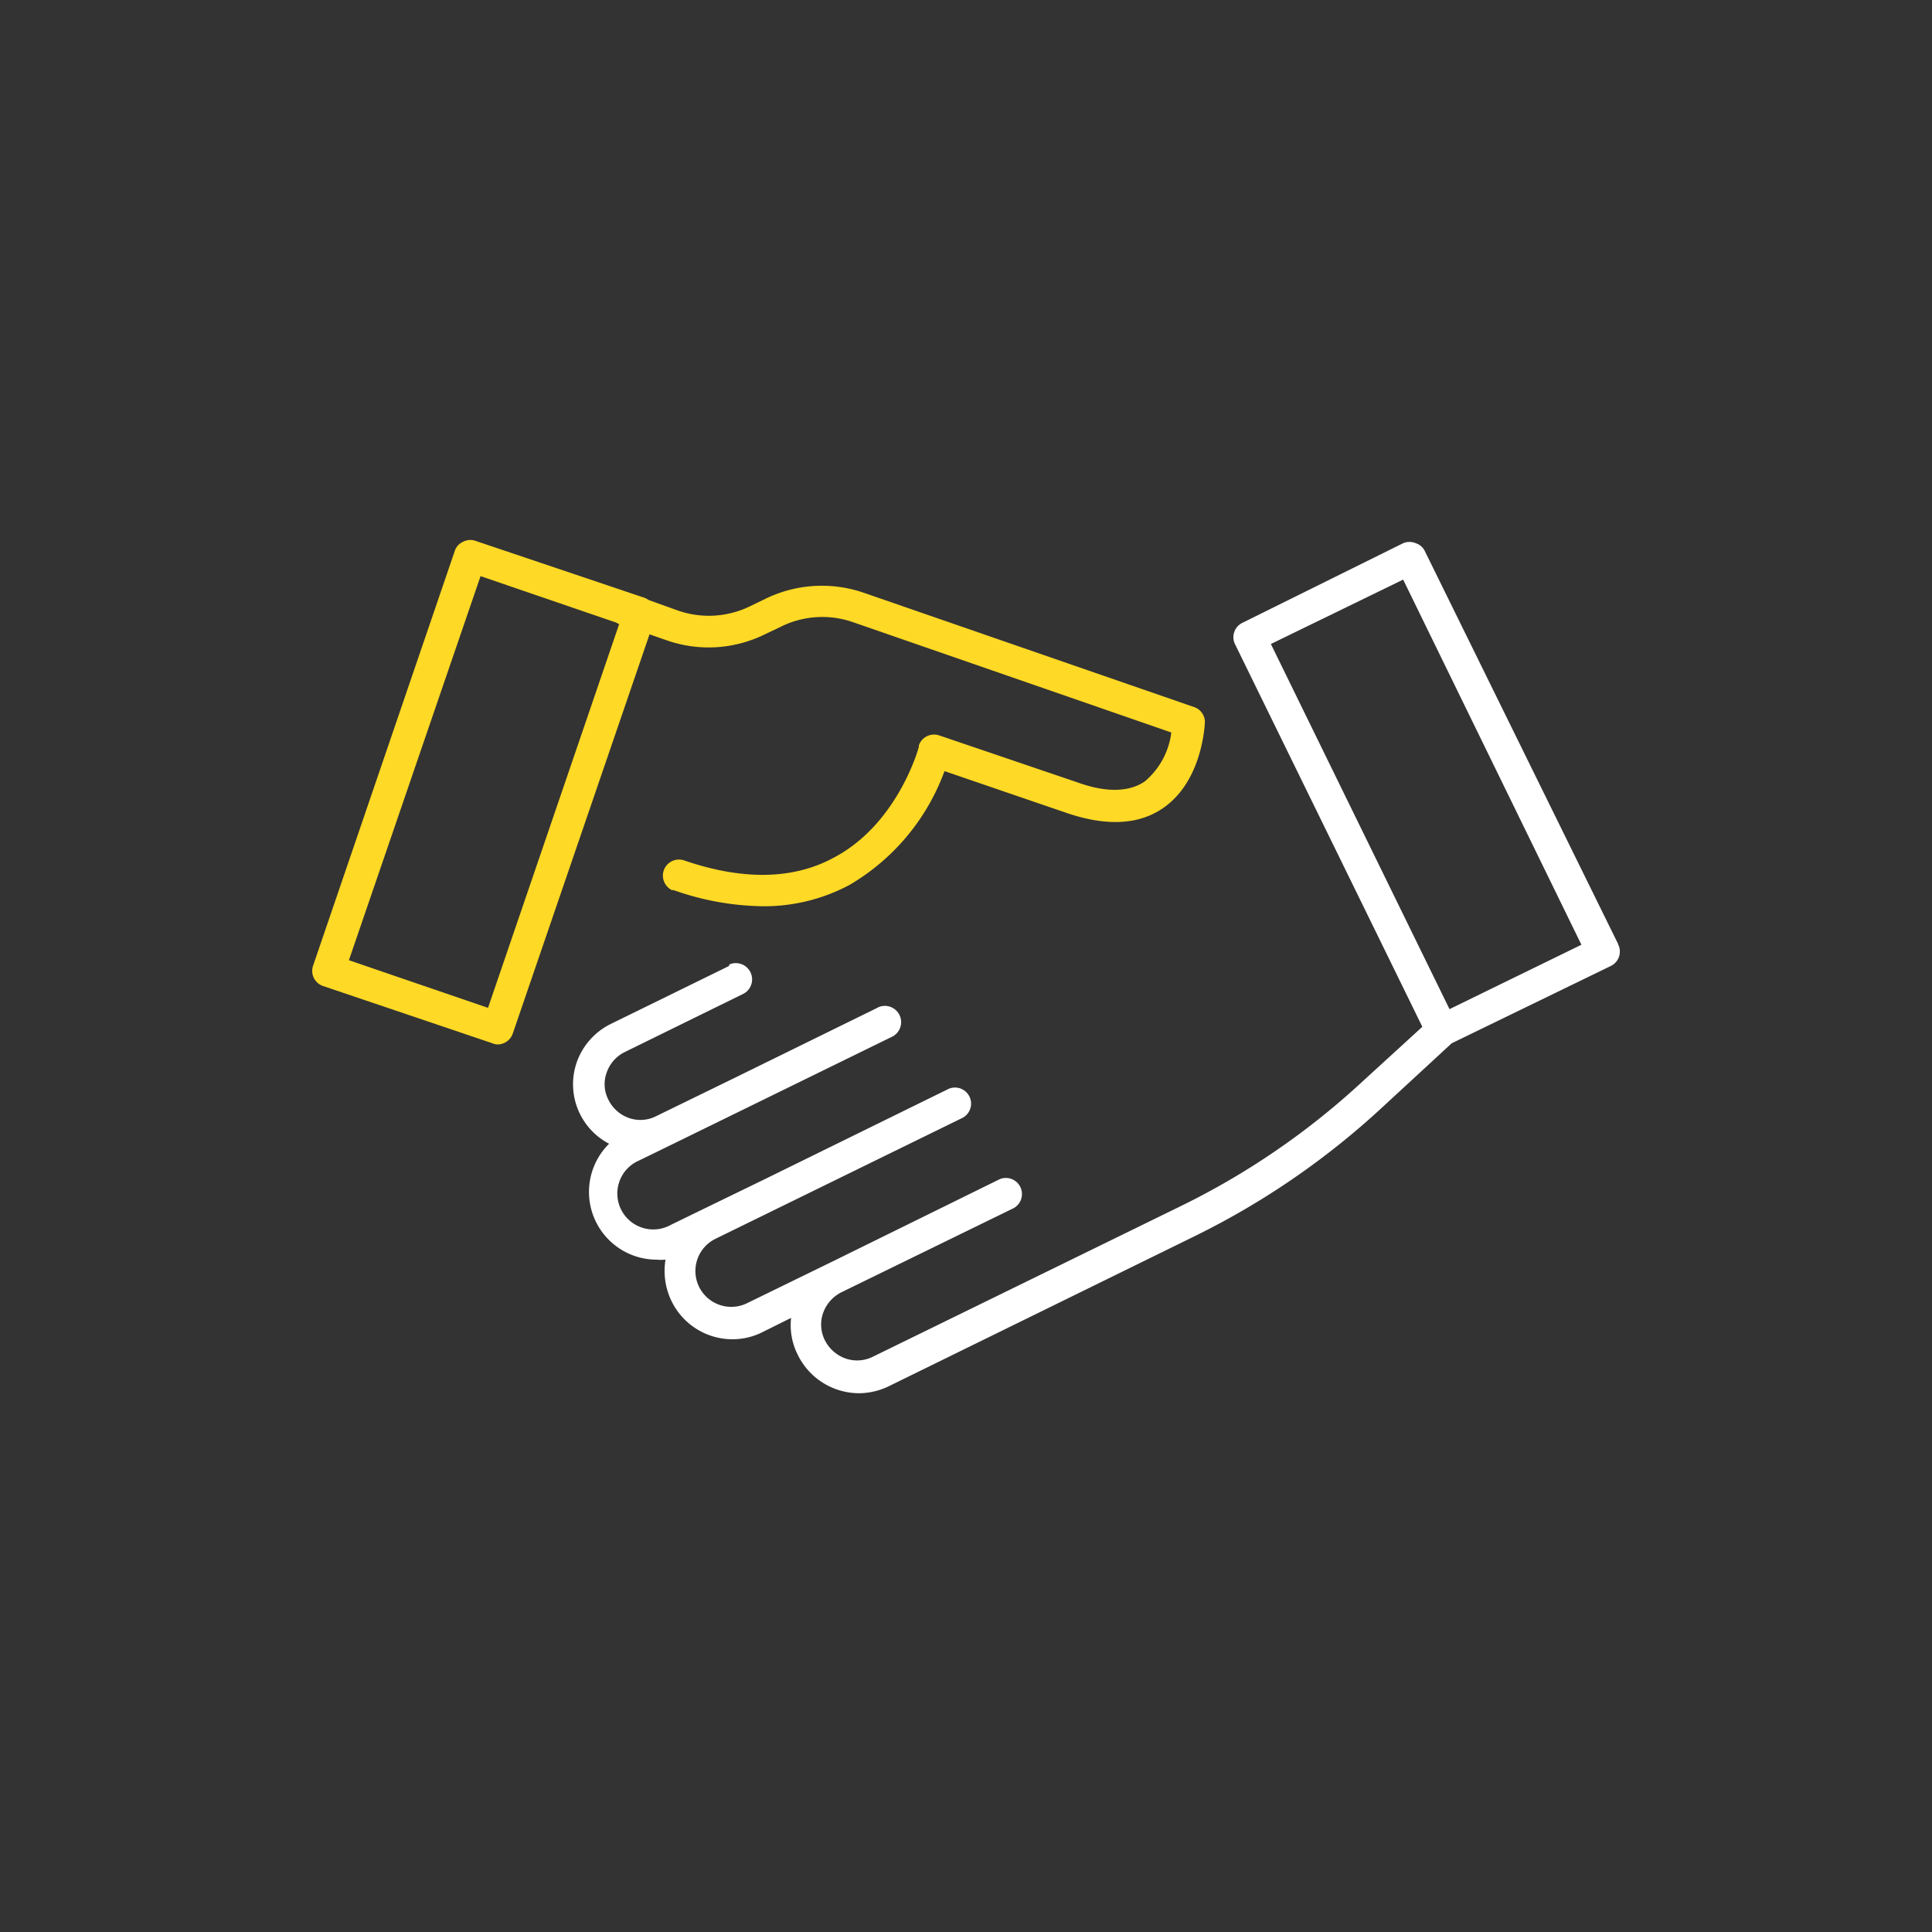
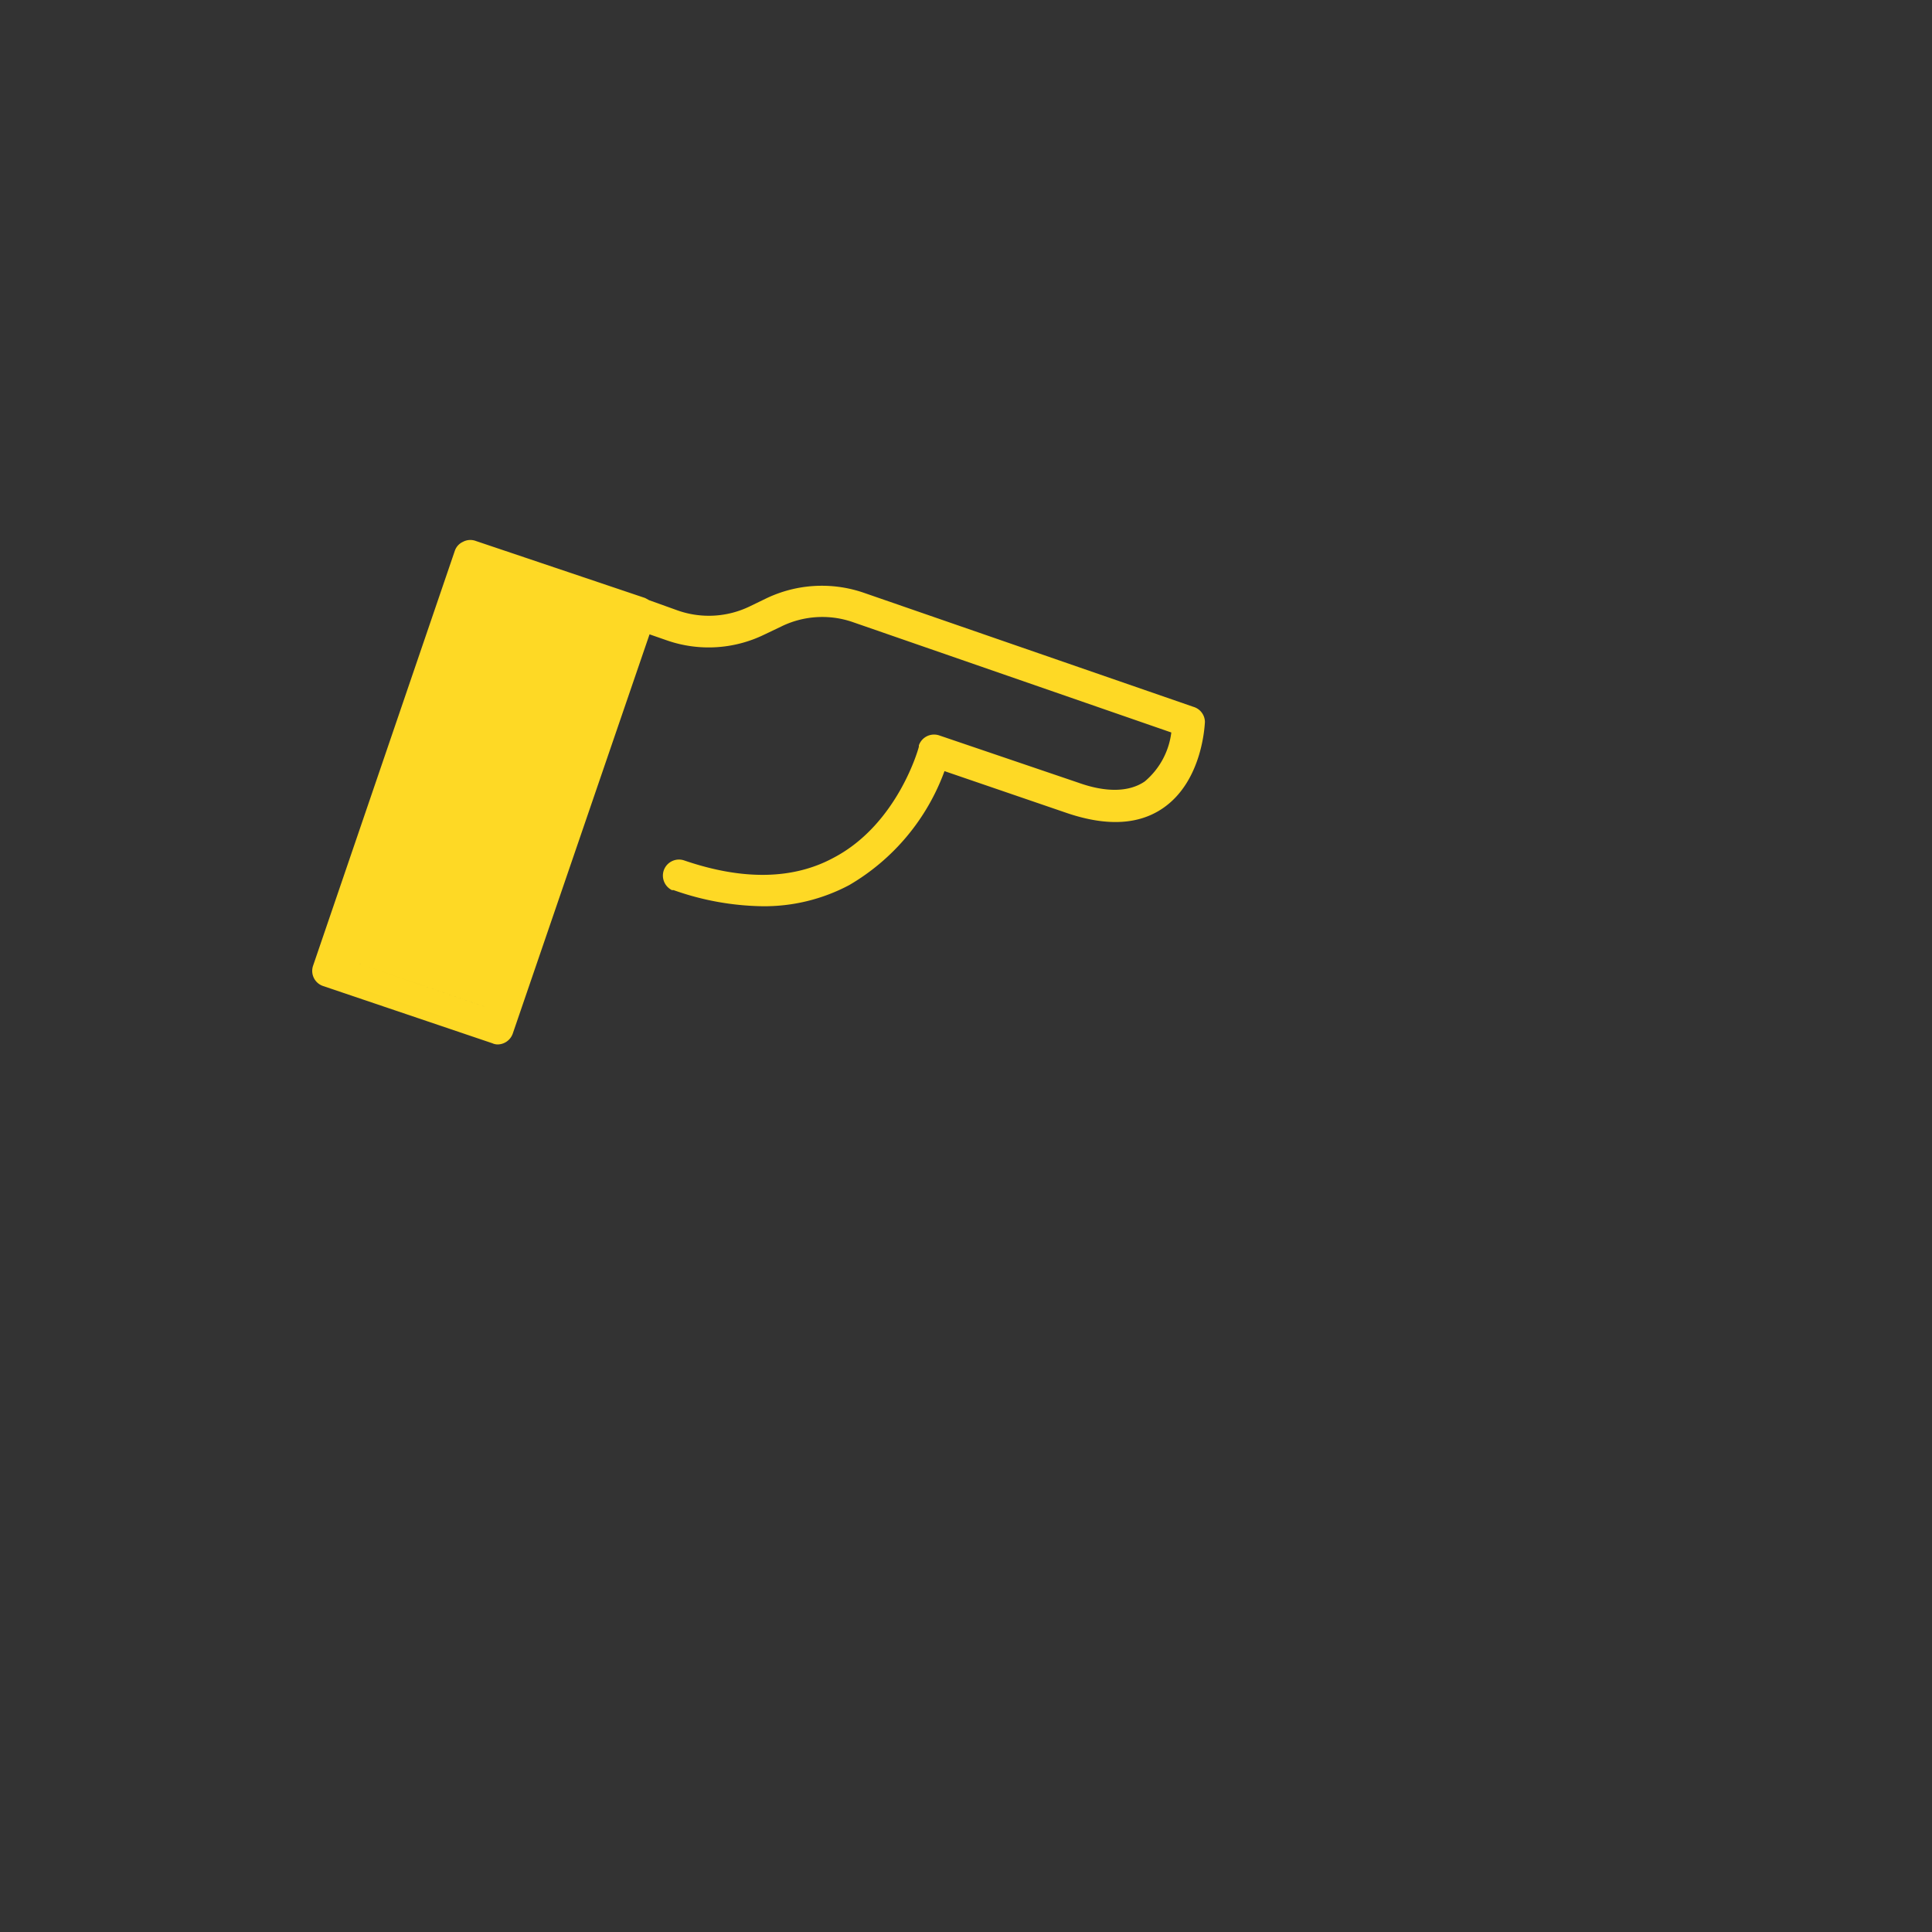
<svg xmlns="http://www.w3.org/2000/svg" id="a704c73a-ca07-4176-b7ac-b4eac5941e7f" data-name="Layer 1" viewBox="0 0 150 150">
  <rect x="0" y="0" width="150" height="150" fill="#333333" stroke="none" />
  <g id="b1249c6f-c3aa-4fe2-921b-a10acbd627e0" data-name="Layer 2">
-     <path d="M92.66,54.88,67,46a10,10,0,0,0-7.49.45l-1.28.62a7.29,7.29,0,0,1-5.63.32L50.4,46.6l-.31-.17L36.94,42a1.21,1.21,0,0,0-1,.07,1.18,1.18,0,0,0-.63.7l-11,32.2a1.24,1.24,0,0,0,.76,1.58L38.23,81a1,1,0,0,0,.42.09,1.26,1.26,0,0,0,1.16-.84l10.62-31,1.35.47a9.87,9.87,0,0,0,7.56-.45l1.3-.62a7.23,7.23,0,0,1,5.57-.35l24.73,8.57a5.91,5.91,0,0,1-2.06,3.8c-1.21.83-3,.87-5.15.1l-10.8-3.67a1.25,1.25,0,0,0-1.59.77l0,.1c0,.06-1.62,6-6.61,8.62-3.15,1.71-7.07,1.77-11.62.21a1.25,1.25,0,0,0-1.58.79,1.26,1.26,0,0,0,.64,1.52h.13a21.51,21.51,0,0,0,6.88,1.25,14.06,14.06,0,0,0,6.75-1.64,17,17,0,0,0,7.4-8.85l9.58,3.28c3,1,5.49.9,7.39-.41,3.08-2.12,3.23-6.49,3.25-6.68A1.24,1.24,0,0,0,92.66,54.88ZM37.89,78.25l-10.8-3.7L37.31,44.73l10.51,3.6.25.13h0Z" style="fill:#fed925" />
-     <path d="M125.63,73.29l-15-30.49a1.16,1.16,0,0,0-.7-.62,1.24,1.24,0,0,0-1,0L96.47,48.35A1.24,1.24,0,0,0,95.88,50h0l14.55,29.72-4.89,4.47a58.51,58.51,0,0,1-13.86,9.45l-23.92,11.7a2.74,2.74,0,0,1-2.12.13,2.87,2.87,0,0,1-1.6-1.42,2.7,2.7,0,0,1-.13-2.12,2.87,2.87,0,0,1,1.42-1.6l13.37-6.53a1.25,1.25,0,0,0-1.08-2.25h0l-13,6.4L58,101.18a2.78,2.78,0,1,1-2.45-5h0l19.2-9.4a1.25,1.25,0,0,0-1.08-2.25h0l-14.25,7-5,2.43L52.08,95.1a2.79,2.79,0,1,1-2.46-5L52,88.94,69.2,80.52a1.25,1.25,0,0,0-1-2.32l-.13.07-11,5.4-6.15,3a2.7,2.7,0,0,1-2.12.12,2.82,2.82,0,0,1-1.56-1.4,2.63,2.63,0,0,1-.14-2.11,2.78,2.78,0,0,1,1.41-1.6l9.12-4.48a1.25,1.25,0,0,0-1-2.32L56.6,75h0l-9.12,4.47a5.28,5.28,0,0,0-2.7,3,5.21,5.21,0,0,0,2.51,6.33,5.26,5.26,0,0,0,3.7,9,3.86,3.86,0,0,0,.68,0,5.36,5.36,0,0,0,.45,3.18,5.26,5.26,0,0,0,4.74,3,5.16,5.16,0,0,0,2.31-.54l2.25-1.12a5.1,5.1,0,0,0,.51,2.85,5.31,5.31,0,0,0,4.77,3,5.39,5.39,0,0,0,2.3-.54l23.85-11.7A60.89,60.89,0,0,0,107.29,86l5.42-5,12.35-6a1.24,1.24,0,0,0,.58-1.66h0Zm-13.09,5.06L98.67,50l10.27-5,13.84,28.35Z" style="fill:#fff" />
+     <path d="M92.66,54.88,67,46a10,10,0,0,0-7.49.45l-1.28.62a7.29,7.29,0,0,1-5.63.32L50.4,46.6l-.31-.17L36.94,42a1.21,1.21,0,0,0-1,.07,1.18,1.18,0,0,0-.63.7l-11,32.2a1.24,1.24,0,0,0,.76,1.58L38.23,81a1,1,0,0,0,.42.09,1.26,1.26,0,0,0,1.16-.84l10.62-31,1.35.47a9.87,9.87,0,0,0,7.56-.45l1.3-.62a7.23,7.23,0,0,1,5.57-.35l24.73,8.57a5.91,5.91,0,0,1-2.06,3.8c-1.21.83-3,.87-5.15.1l-10.8-3.67a1.25,1.25,0,0,0-1.59.77l0,.1c0,.06-1.62,6-6.61,8.62-3.15,1.71-7.07,1.77-11.62.21a1.25,1.25,0,0,0-1.58.79,1.26,1.26,0,0,0,.64,1.52h.13a21.51,21.51,0,0,0,6.88,1.25,14.06,14.06,0,0,0,6.75-1.64,17,17,0,0,0,7.4-8.85l9.58,3.28c3,1,5.49.9,7.39-.41,3.08-2.12,3.23-6.49,3.25-6.68A1.24,1.24,0,0,0,92.66,54.88ZM37.89,78.25l-10.8-3.7l10.51,3.6.25.13h0Z" style="fill:#fed925" />
  </g>
</svg>